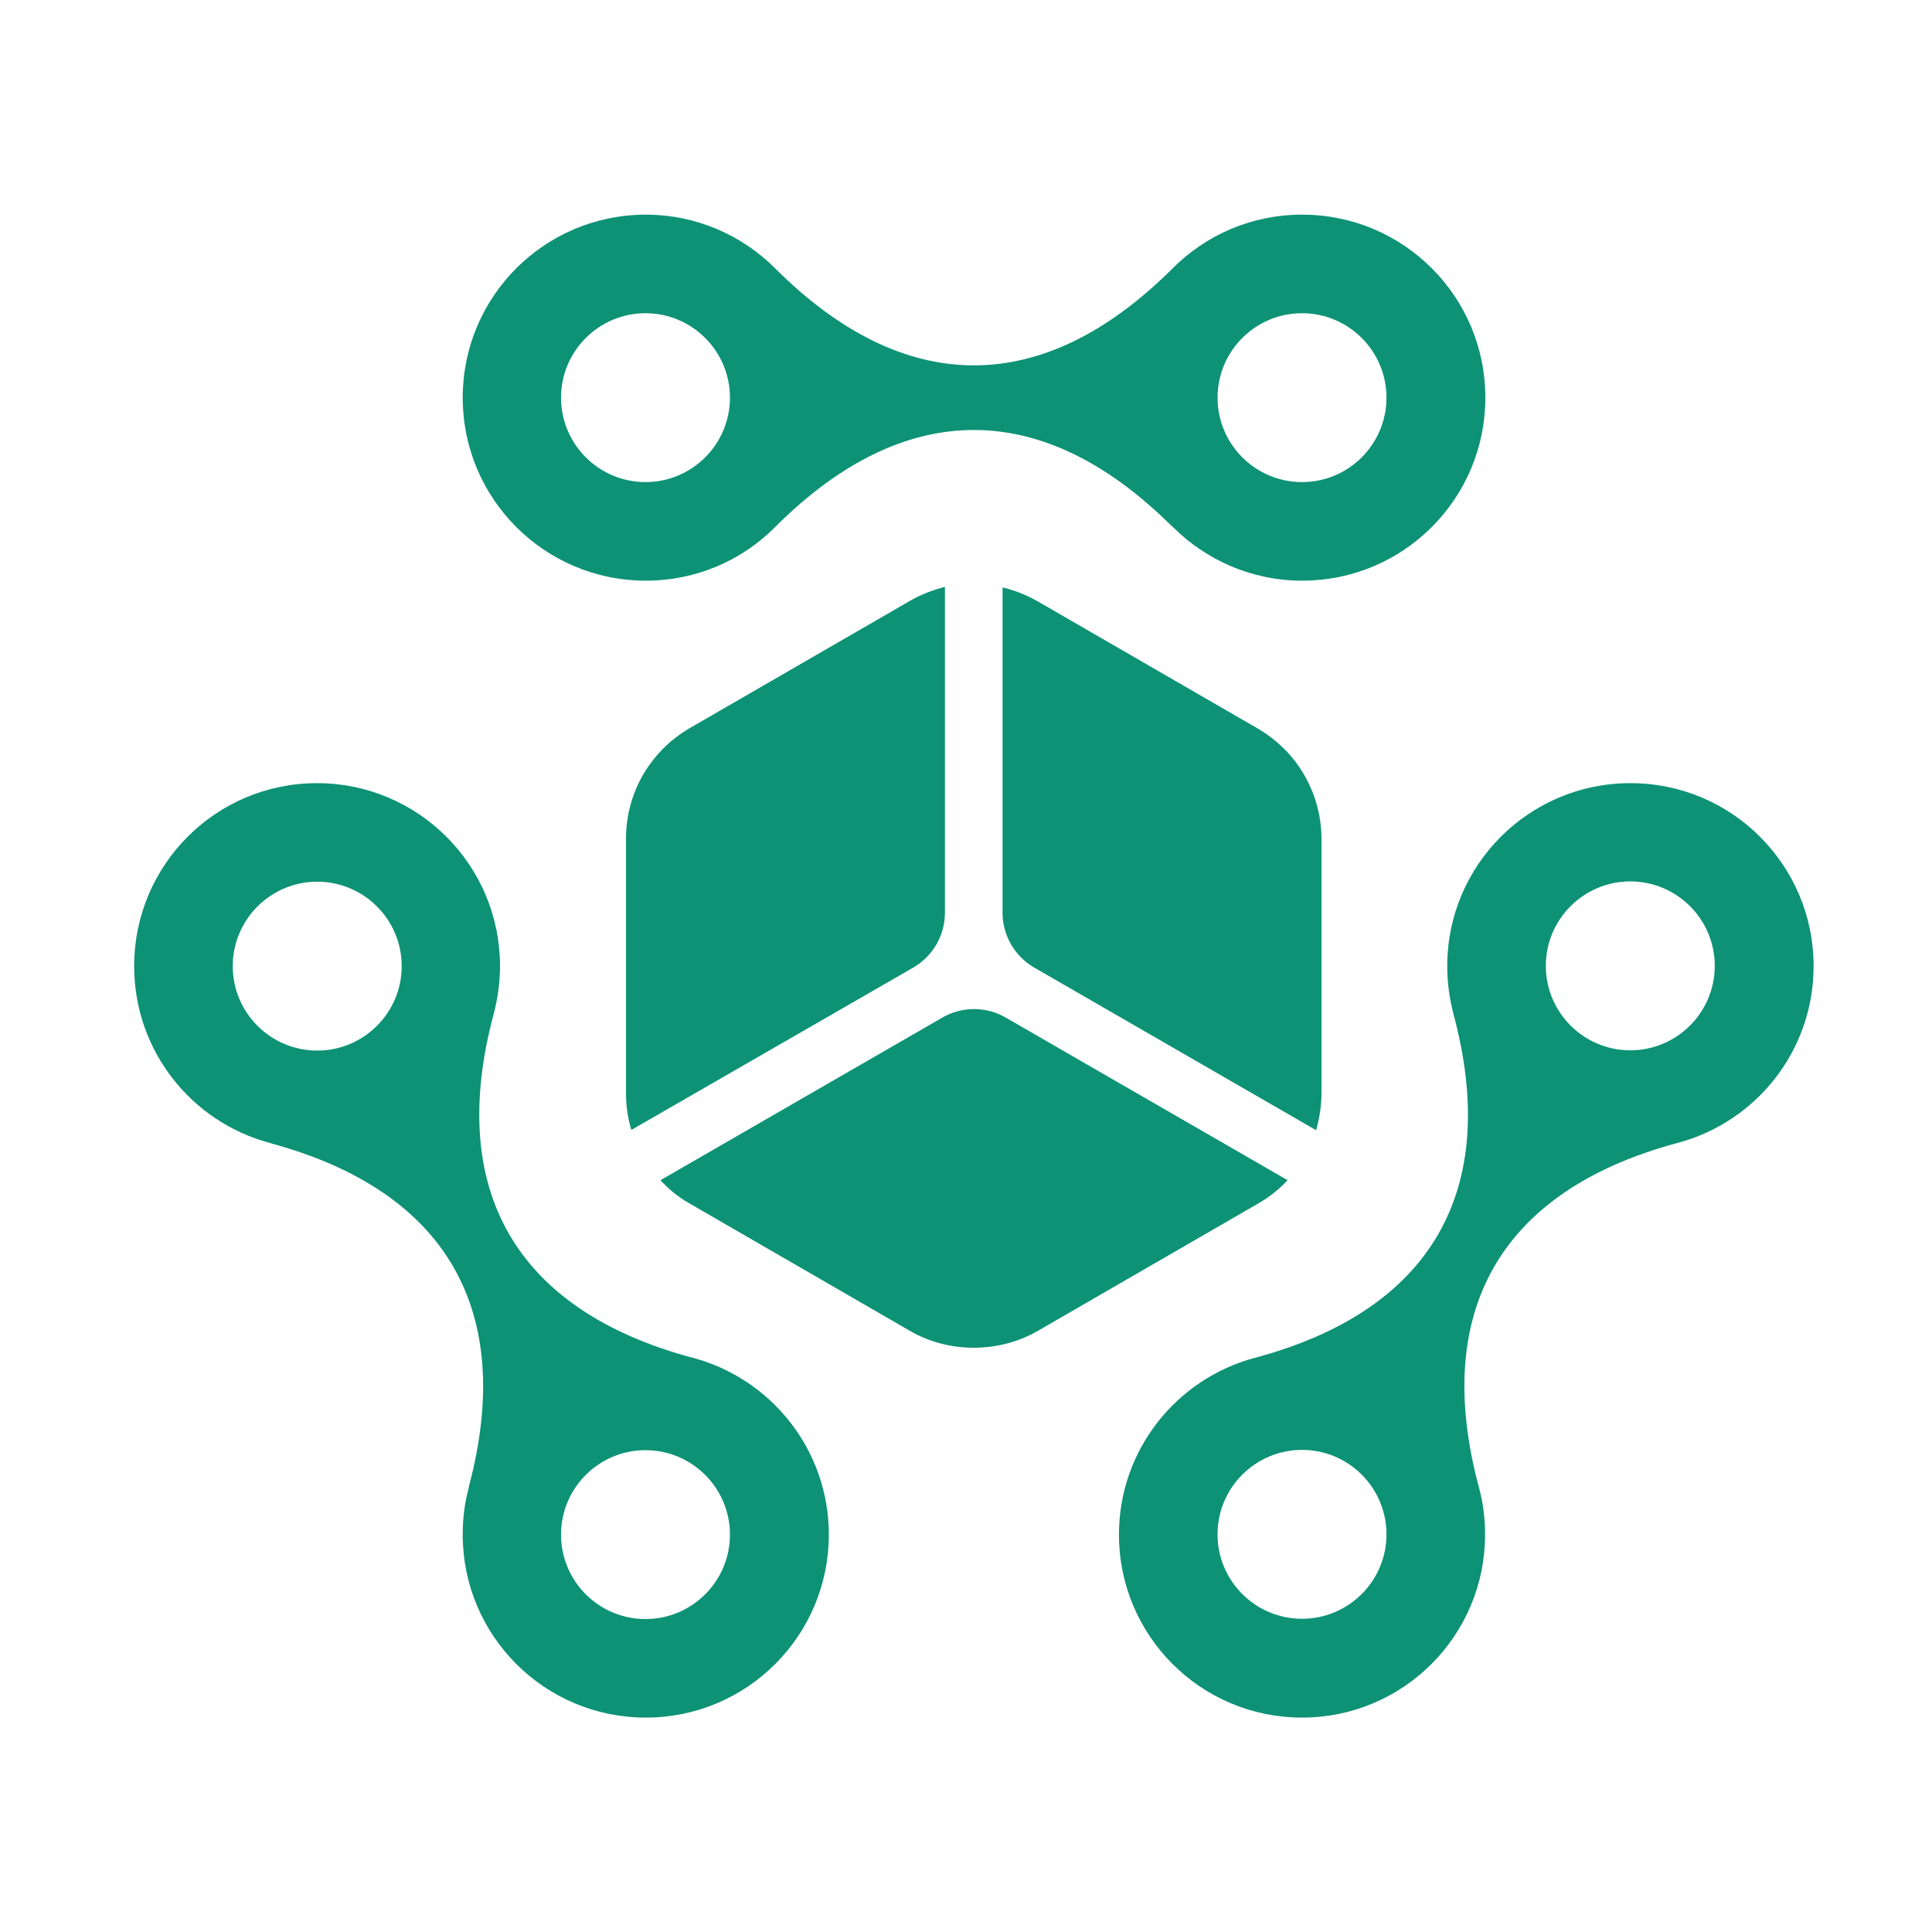
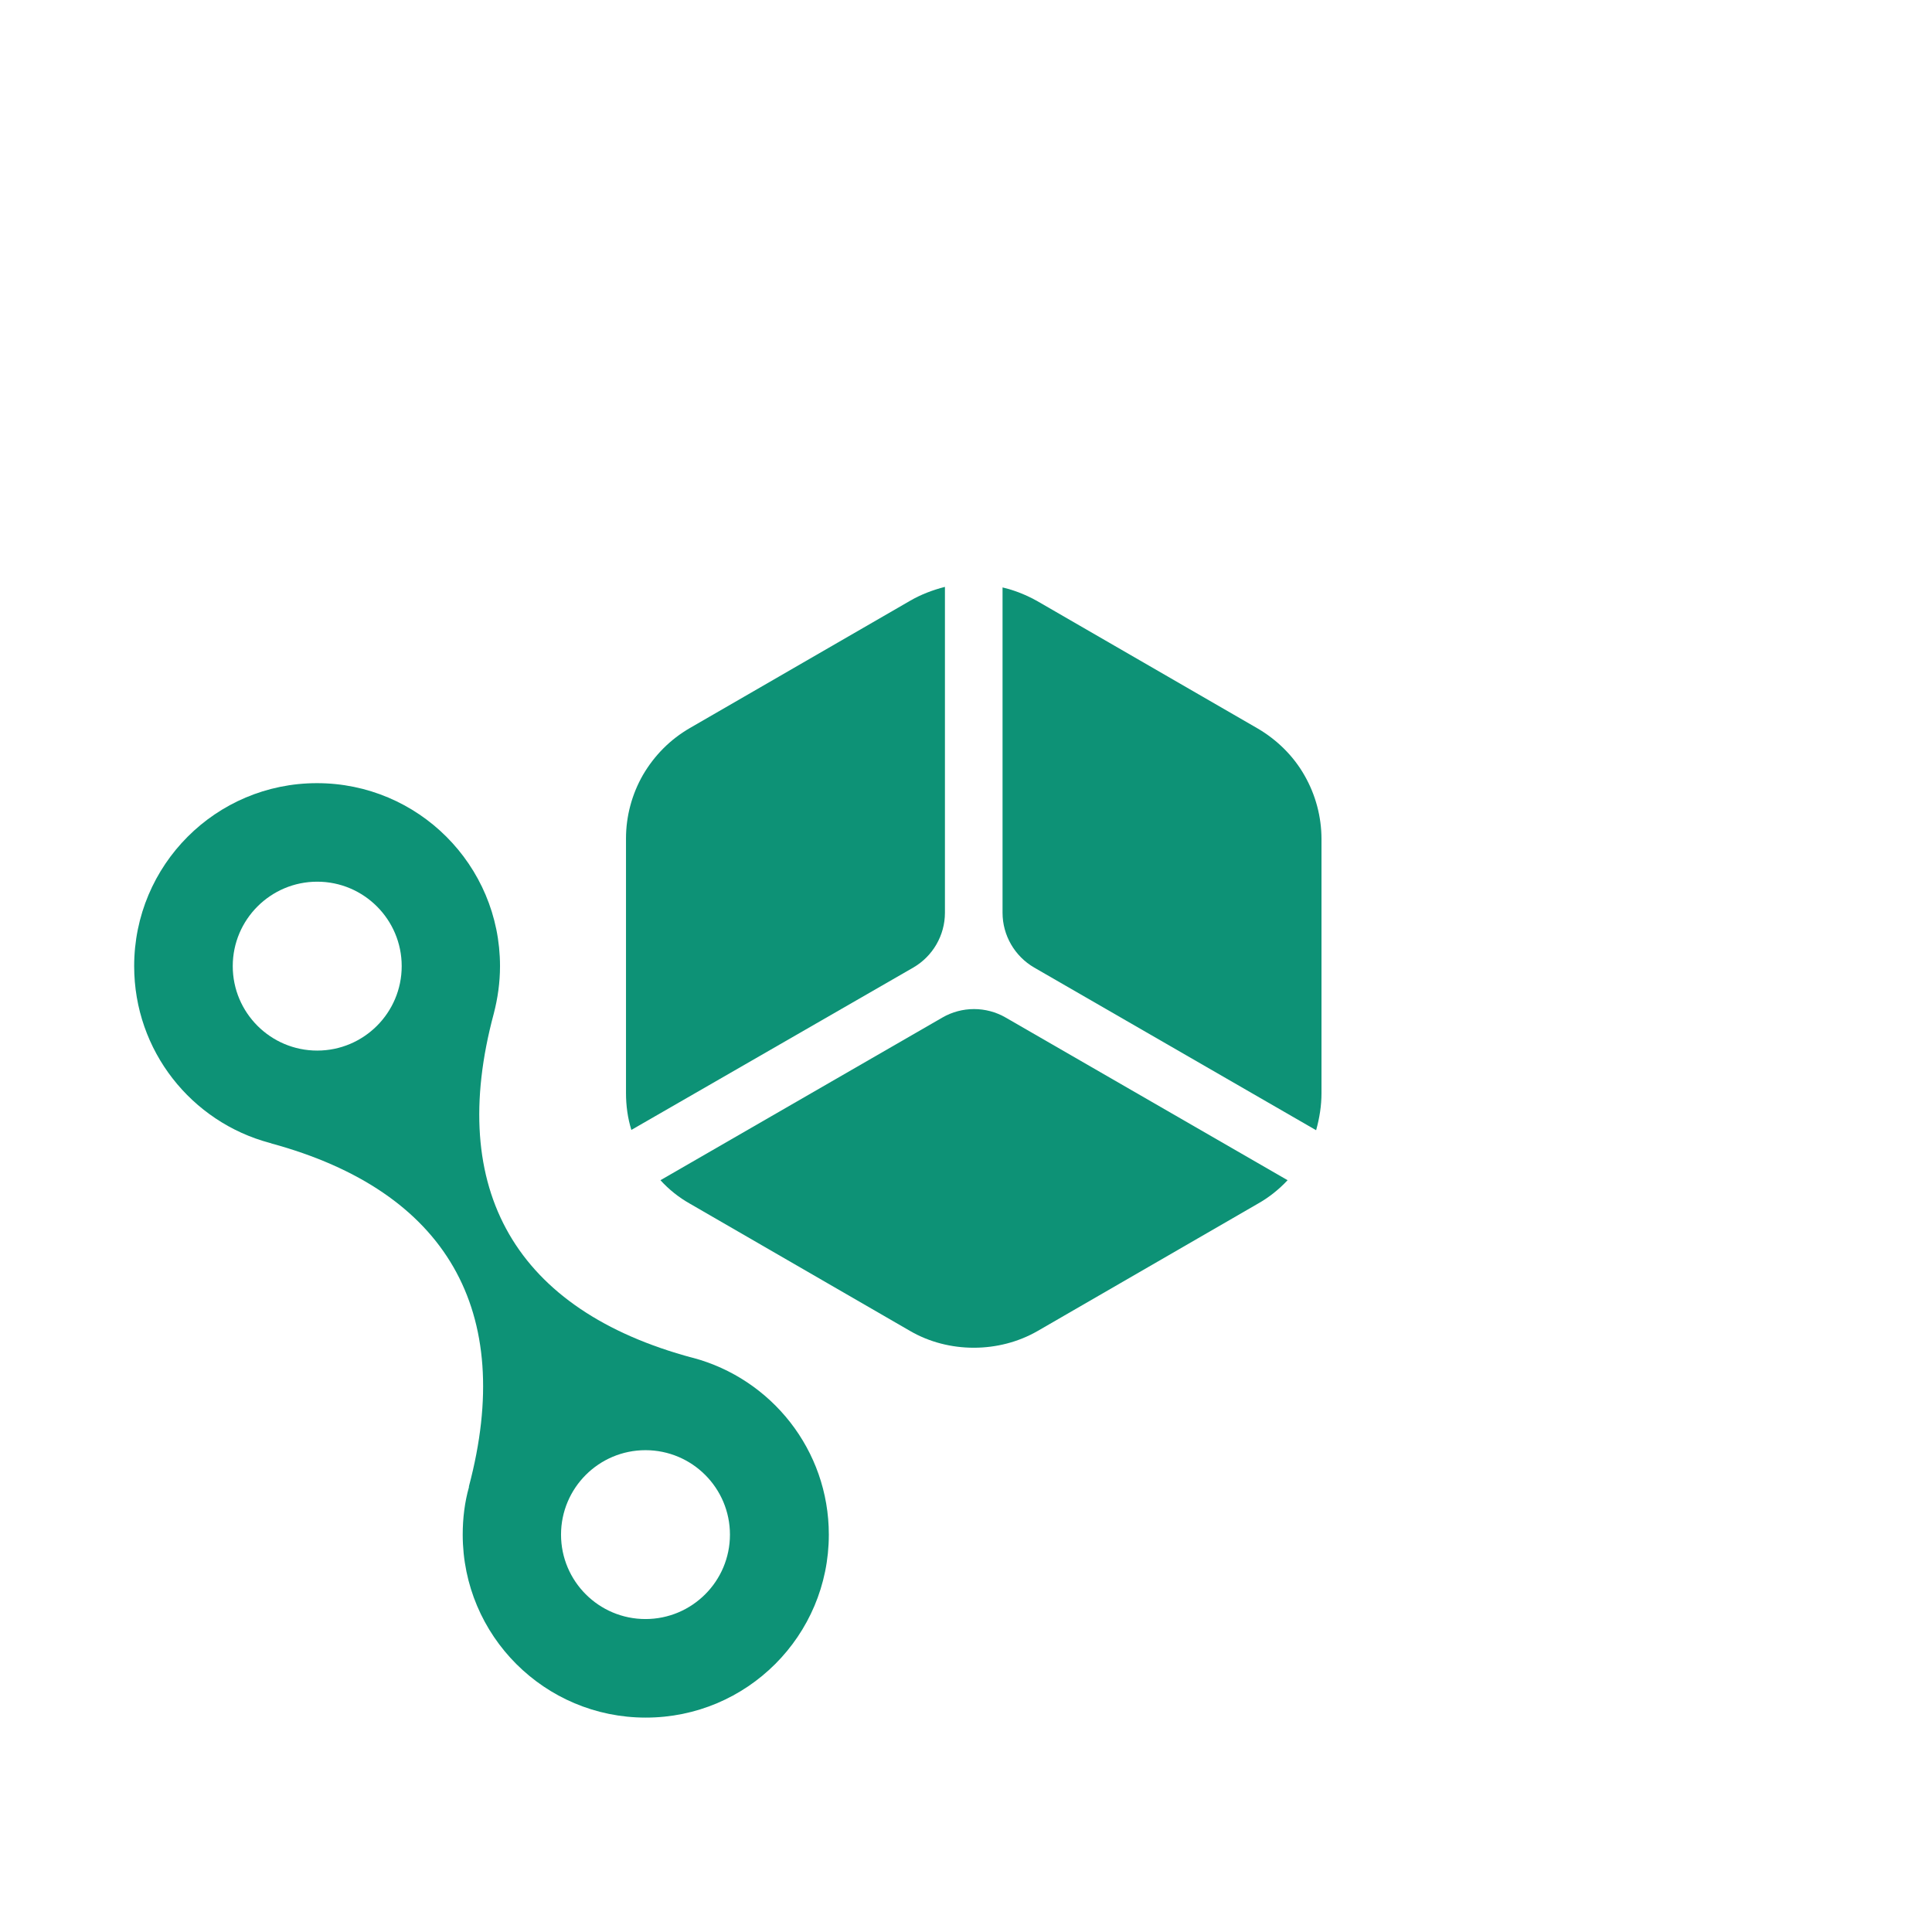
<svg xmlns="http://www.w3.org/2000/svg" width="72" height="72" viewBox="0 0 72 72" fill="none">
  <path d="M25.814 50.602C19.223 48.834 16.633 44.351 18.402 37.773C18.549 37.205 18.634 36.616 18.634 36.005C18.634 32.238 15.581 29.186 11.812 29.186C8.043 29.186 5 32.238 5 36.005C5 39.163 7.137 41.815 10.053 42.593C10.074 42.593 10.095 42.604 10.117 42.614C16.644 44.393 19.213 48.845 17.476 55.391C17.476 55.402 17.476 55.412 17.476 55.423C17.318 55.98 17.244 56.58 17.244 57.191C17.244 60.959 20.297 64.01 24.066 64.01C27.835 64.01 30.888 60.959 30.888 57.191C30.888 54.033 28.74 51.381 25.824 50.602H25.814ZM11.822 39.152C10.085 39.152 8.674 37.742 8.674 36.005C8.674 34.269 10.085 32.858 11.822 32.858C13.559 32.858 14.97 34.269 14.97 36.005C14.97 37.742 13.559 39.152 11.822 39.152ZM24.055 60.337C22.318 60.337 20.908 58.927 20.908 57.191C20.908 55.454 22.318 54.044 24.055 54.044C25.793 54.044 27.203 55.454 27.203 57.191C27.203 58.927 25.793 60.337 24.055 60.337Z" fill="#0D9276" />
-   <path d="M48.522 8C46.638 8 44.943 8.758 43.701 10L43.659 10.042C38.847 14.82 33.699 14.809 28.888 10C27.656 8.768 25.951 8 24.066 8C20.297 8 17.244 11.052 17.244 14.82C17.244 18.587 20.297 21.64 24.066 21.64C25.951 21.64 27.656 20.882 28.888 19.64C28.898 19.629 28.919 19.608 28.93 19.598C33.71 14.851 38.826 14.83 43.616 19.556C43.648 19.587 43.68 19.608 43.711 19.64C44.943 20.871 46.648 21.64 48.533 21.64C52.302 21.64 55.355 18.587 55.355 14.82C55.355 11.052 52.302 8 48.533 8L48.522 8ZM24.056 17.966C22.319 17.966 20.908 16.556 20.908 14.82C20.908 13.083 22.319 11.673 24.056 11.673C25.793 11.673 27.203 13.083 27.203 14.82C27.203 16.556 25.793 17.966 24.056 17.966ZM48.522 17.966C46.785 17.966 45.375 16.556 45.375 14.82C45.375 13.083 46.785 11.673 48.522 11.673C50.26 11.673 51.67 13.083 51.67 14.82C51.67 16.556 50.26 17.966 48.522 17.966Z" fill="#0D9276" />
-   <path d="M60.756 29.186C56.987 29.186 53.934 32.238 53.934 36.005C53.934 36.616 54.018 37.216 54.165 37.784C55.934 44.362 53.344 48.845 46.764 50.602C43.848 51.381 41.7 54.033 41.7 57.191C41.7 60.959 44.753 64.01 48.522 64.01C52.291 64.01 55.344 60.959 55.344 57.191C55.344 56.58 55.271 55.991 55.113 55.423C55.113 55.412 55.113 55.391 55.102 55.381C53.365 48.845 55.934 44.393 62.44 42.614C62.472 42.614 62.503 42.604 62.524 42.593C65.441 41.815 67.588 39.163 67.588 36.005C67.588 32.238 64.535 29.186 60.766 29.186H60.756ZM48.522 60.327C46.785 60.327 45.374 58.917 45.374 57.18C45.374 55.444 46.785 54.033 48.522 54.033C50.259 54.033 51.67 55.444 51.67 57.18C51.67 58.917 50.259 60.327 48.522 60.327ZM60.756 39.142C59.019 39.142 57.608 37.731 57.608 35.995C57.608 34.258 59.019 32.848 60.756 32.848C62.493 32.848 63.904 34.258 63.904 35.995C63.904 37.731 62.493 39.142 60.756 39.142Z" fill="#0D9276" />
  <path d="M35.215 21.892V34.016C35.215 34.858 34.762 35.637 34.036 36.058L23.529 42.109C23.392 41.667 23.329 41.204 23.329 40.731V31.248C23.329 30.417 23.55 29.596 23.961 28.88C24.392 28.144 24.982 27.554 25.708 27.133L33.92 22.387C34.32 22.155 34.762 21.987 35.215 21.871V21.892Z" fill="#0D9276" />
  <path d="M47.975 43.993C47.659 44.33 47.29 44.625 46.88 44.856L38.668 49.603C37.226 50.434 35.352 50.434 33.92 49.603L25.708 44.856C25.298 44.625 24.929 44.33 24.613 43.983L35.12 37.921C35.846 37.5 36.752 37.5 37.478 37.921L47.985 43.983L47.975 43.993Z" fill="#0D9276" />
  <path d="M49.248 31.259V40.741C49.248 41.204 49.175 41.667 49.048 42.12L38.541 36.058C37.815 35.637 37.362 34.858 37.362 34.016V21.892C37.815 21.997 38.257 22.176 38.668 22.408L46.88 27.154C47.595 27.575 48.206 28.175 48.617 28.901C49.027 29.617 49.248 30.438 49.248 31.269V31.259Z" fill="#0D9276" />
</svg>